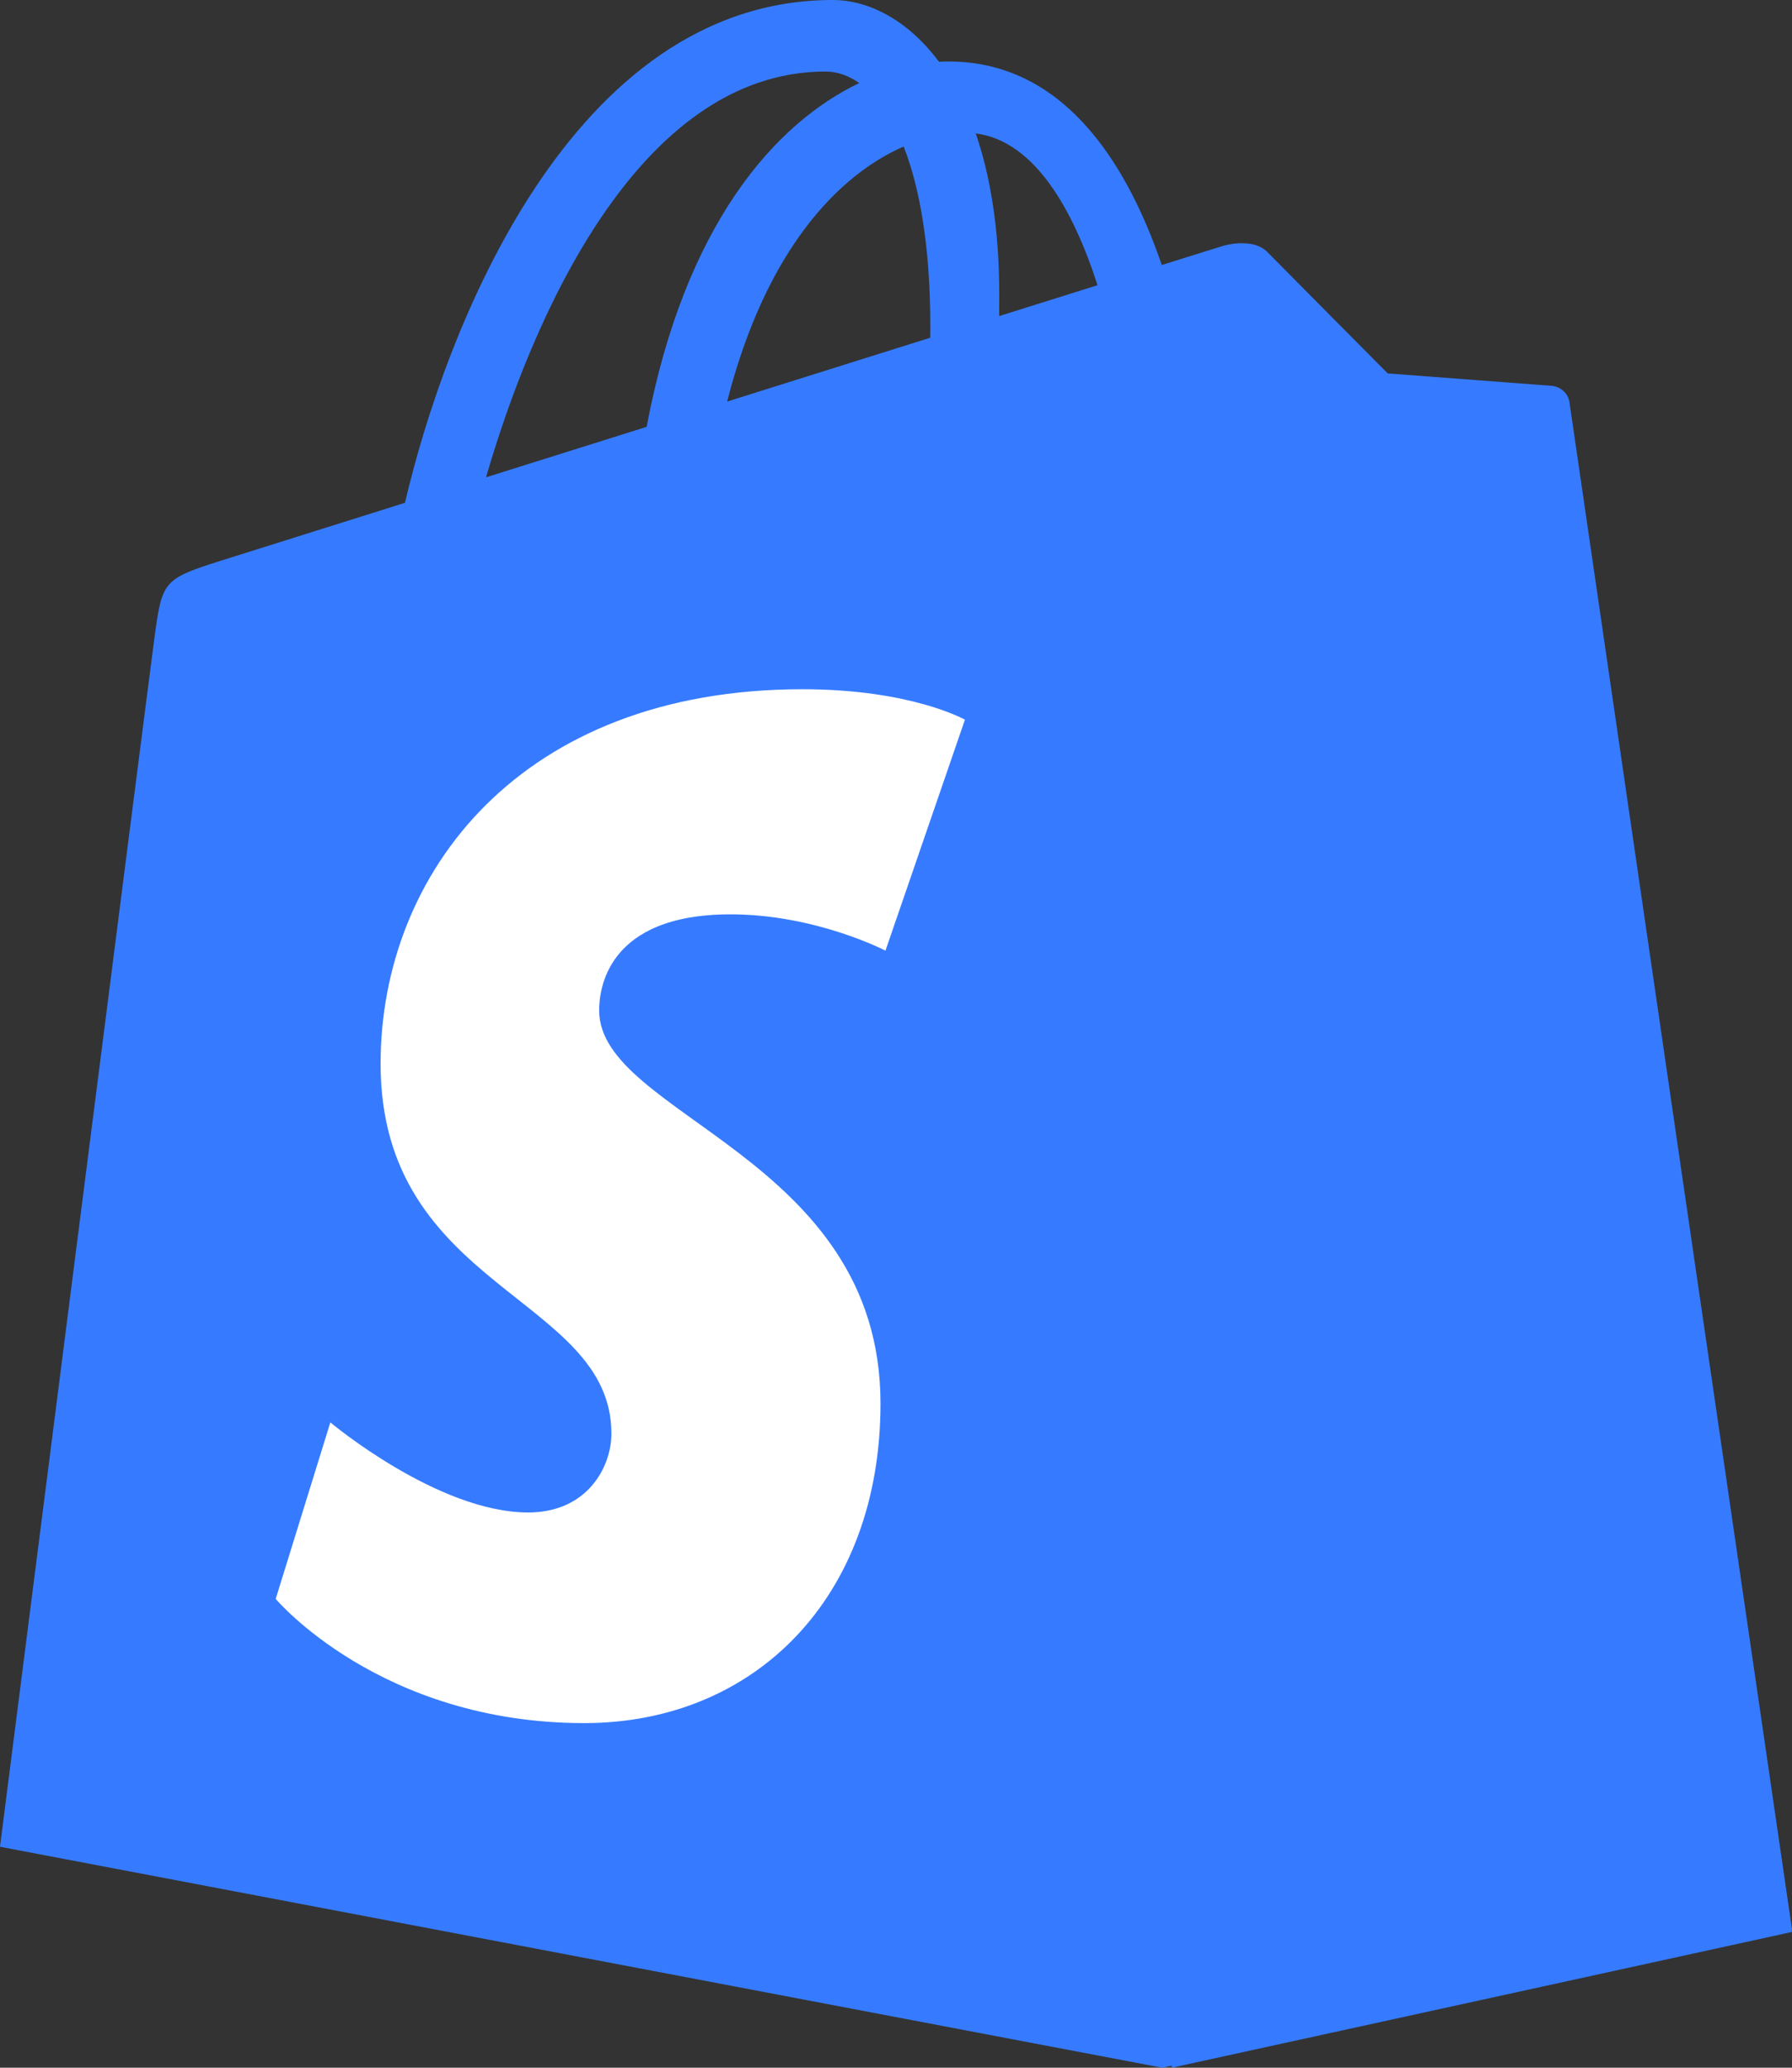
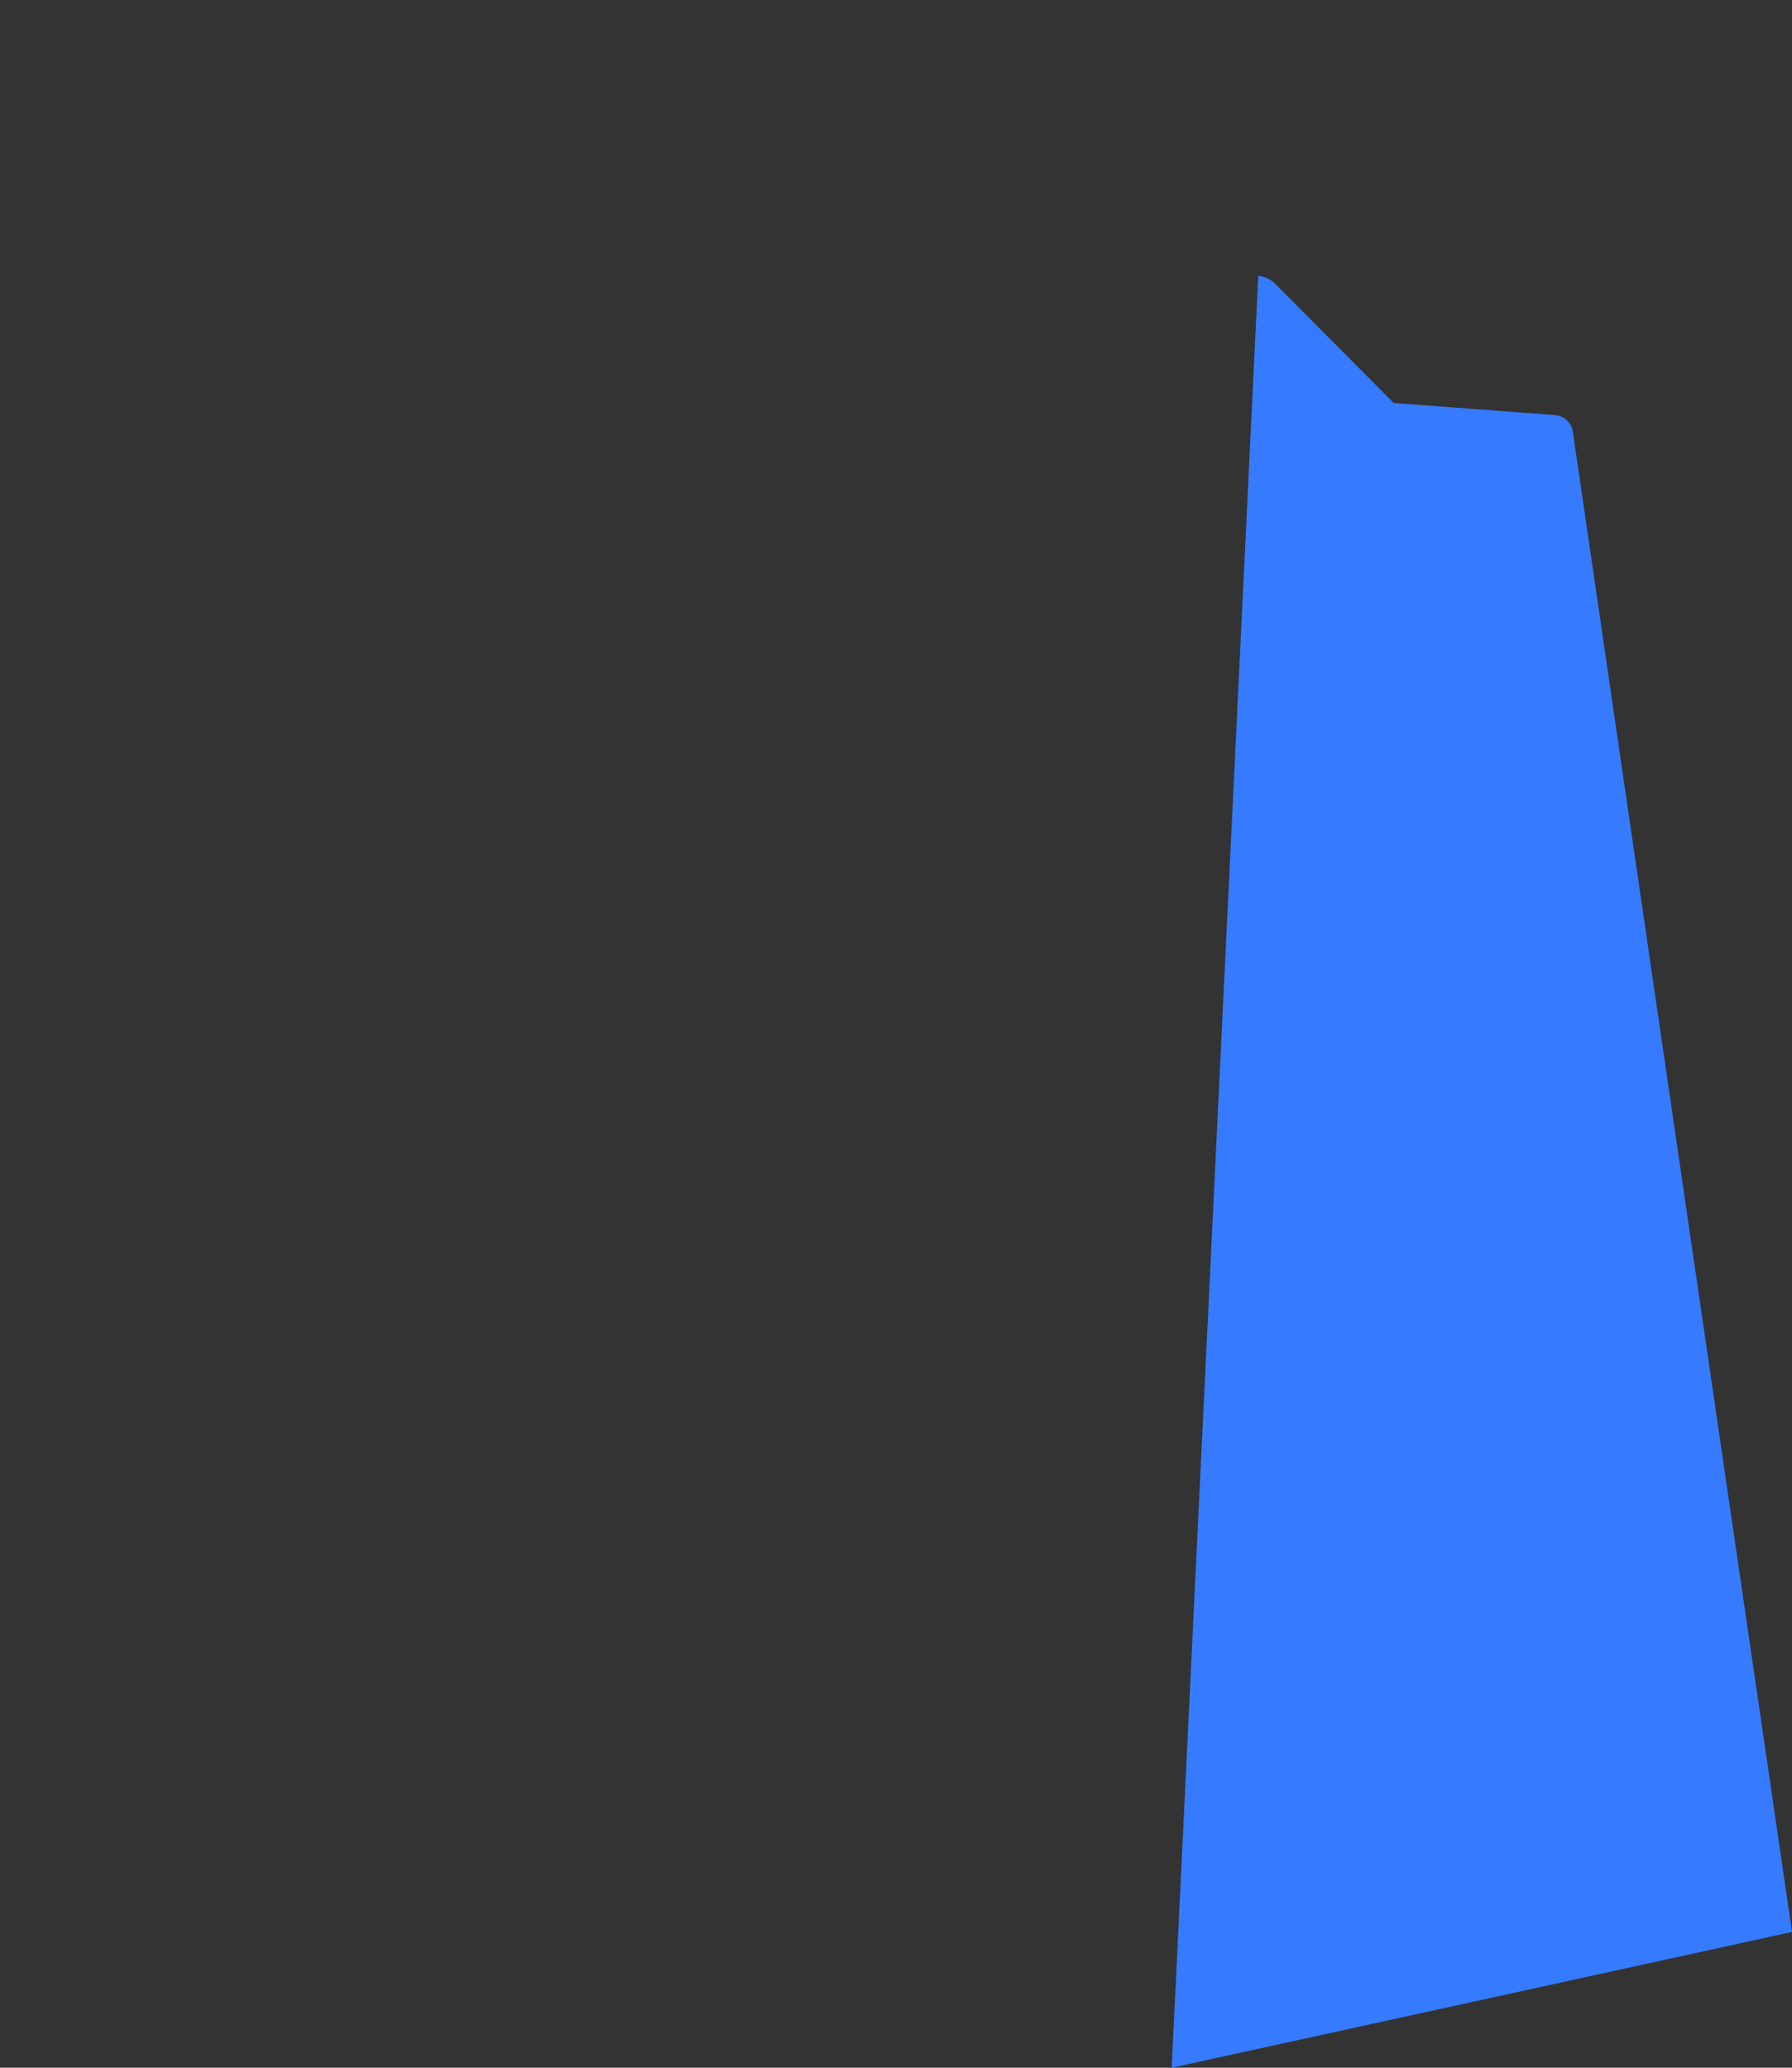
<svg xmlns="http://www.w3.org/2000/svg" width="26" height="30" viewBox="0 0 26 30" fill="none">
  <rect x="0" y="0" width="26" height="30" fill="#333333" stroke="none" />
-   <path d="M22.772 5.841C22.752 5.69 22.622 5.607 22.514 5.598C22.407 5.589 20.134 5.418 20.134 5.418C20.134 5.418 18.556 3.828 18.383 3.652C18.209 3.476 17.871 3.529 17.739 3.569C17.72 3.575 17.394 3.676 16.856 3.845C16.329 2.306 15.398 0.892 13.761 0.892C13.716 0.892 13.67 0.893 13.623 0.896C13.158 0.271 12.581 0 12.083 0C8.269 0 6.448 4.837 5.876 7.295C4.395 7.76 3.342 8.092 3.208 8.134C2.381 8.398 2.354 8.424 2.246 9.215C2.164 9.814 0 26.794 0 26.794L16.863 30L26 27.994C26 27.994 22.792 5.992 22.772 5.841ZM15.924 4.138L14.497 4.586C14.498 4.484 14.498 4.384 14.498 4.274C14.498 3.317 14.367 2.547 14.157 1.936C15.001 2.044 15.562 3.017 15.924 4.138ZM13.111 2.126C13.345 2.722 13.498 3.578 13.498 4.732C13.498 4.791 13.497 4.845 13.497 4.9C12.569 5.192 11.561 5.508 10.55 5.826C11.117 3.604 12.181 2.531 13.111 2.126ZM11.978 1.038C12.143 1.038 12.308 1.094 12.467 1.205C11.245 1.789 9.935 3.258 9.382 6.193L7.052 6.925C7.7 4.687 9.239 1.038 11.978 1.038Z" fill="#367BFF" />
  <path d="M22.566 6.023C22.46 6.014 20.221 5.847 20.221 5.847C20.221 5.847 18.667 4.284 18.496 4.112C18.432 4.047 18.346 4.014 18.256 4L17 30L26 28.03C26 28.03 22.84 6.411 22.82 6.263C22.8 6.114 22.672 6.032 22.566 6.023Z" fill="#367BFF" />
-   <path d="M14 10.442L12.847 13.793C12.847 13.793 11.837 13.266 10.599 13.266C8.784 13.266 8.693 14.38 8.693 14.66C8.693 16.191 12.775 16.777 12.775 20.363C12.775 23.184 10.945 25 8.477 25C5.515 25 4 23.198 4 23.198L4.793 20.637C4.793 20.637 6.35 21.944 7.664 21.944C8.522 21.944 8.871 21.283 8.871 20.8C8.871 18.804 5.522 18.715 5.522 15.434C5.522 12.672 7.55 10 11.643 10C13.221 10 14 10.442 14 10.442Z" fill="white" />
</svg>